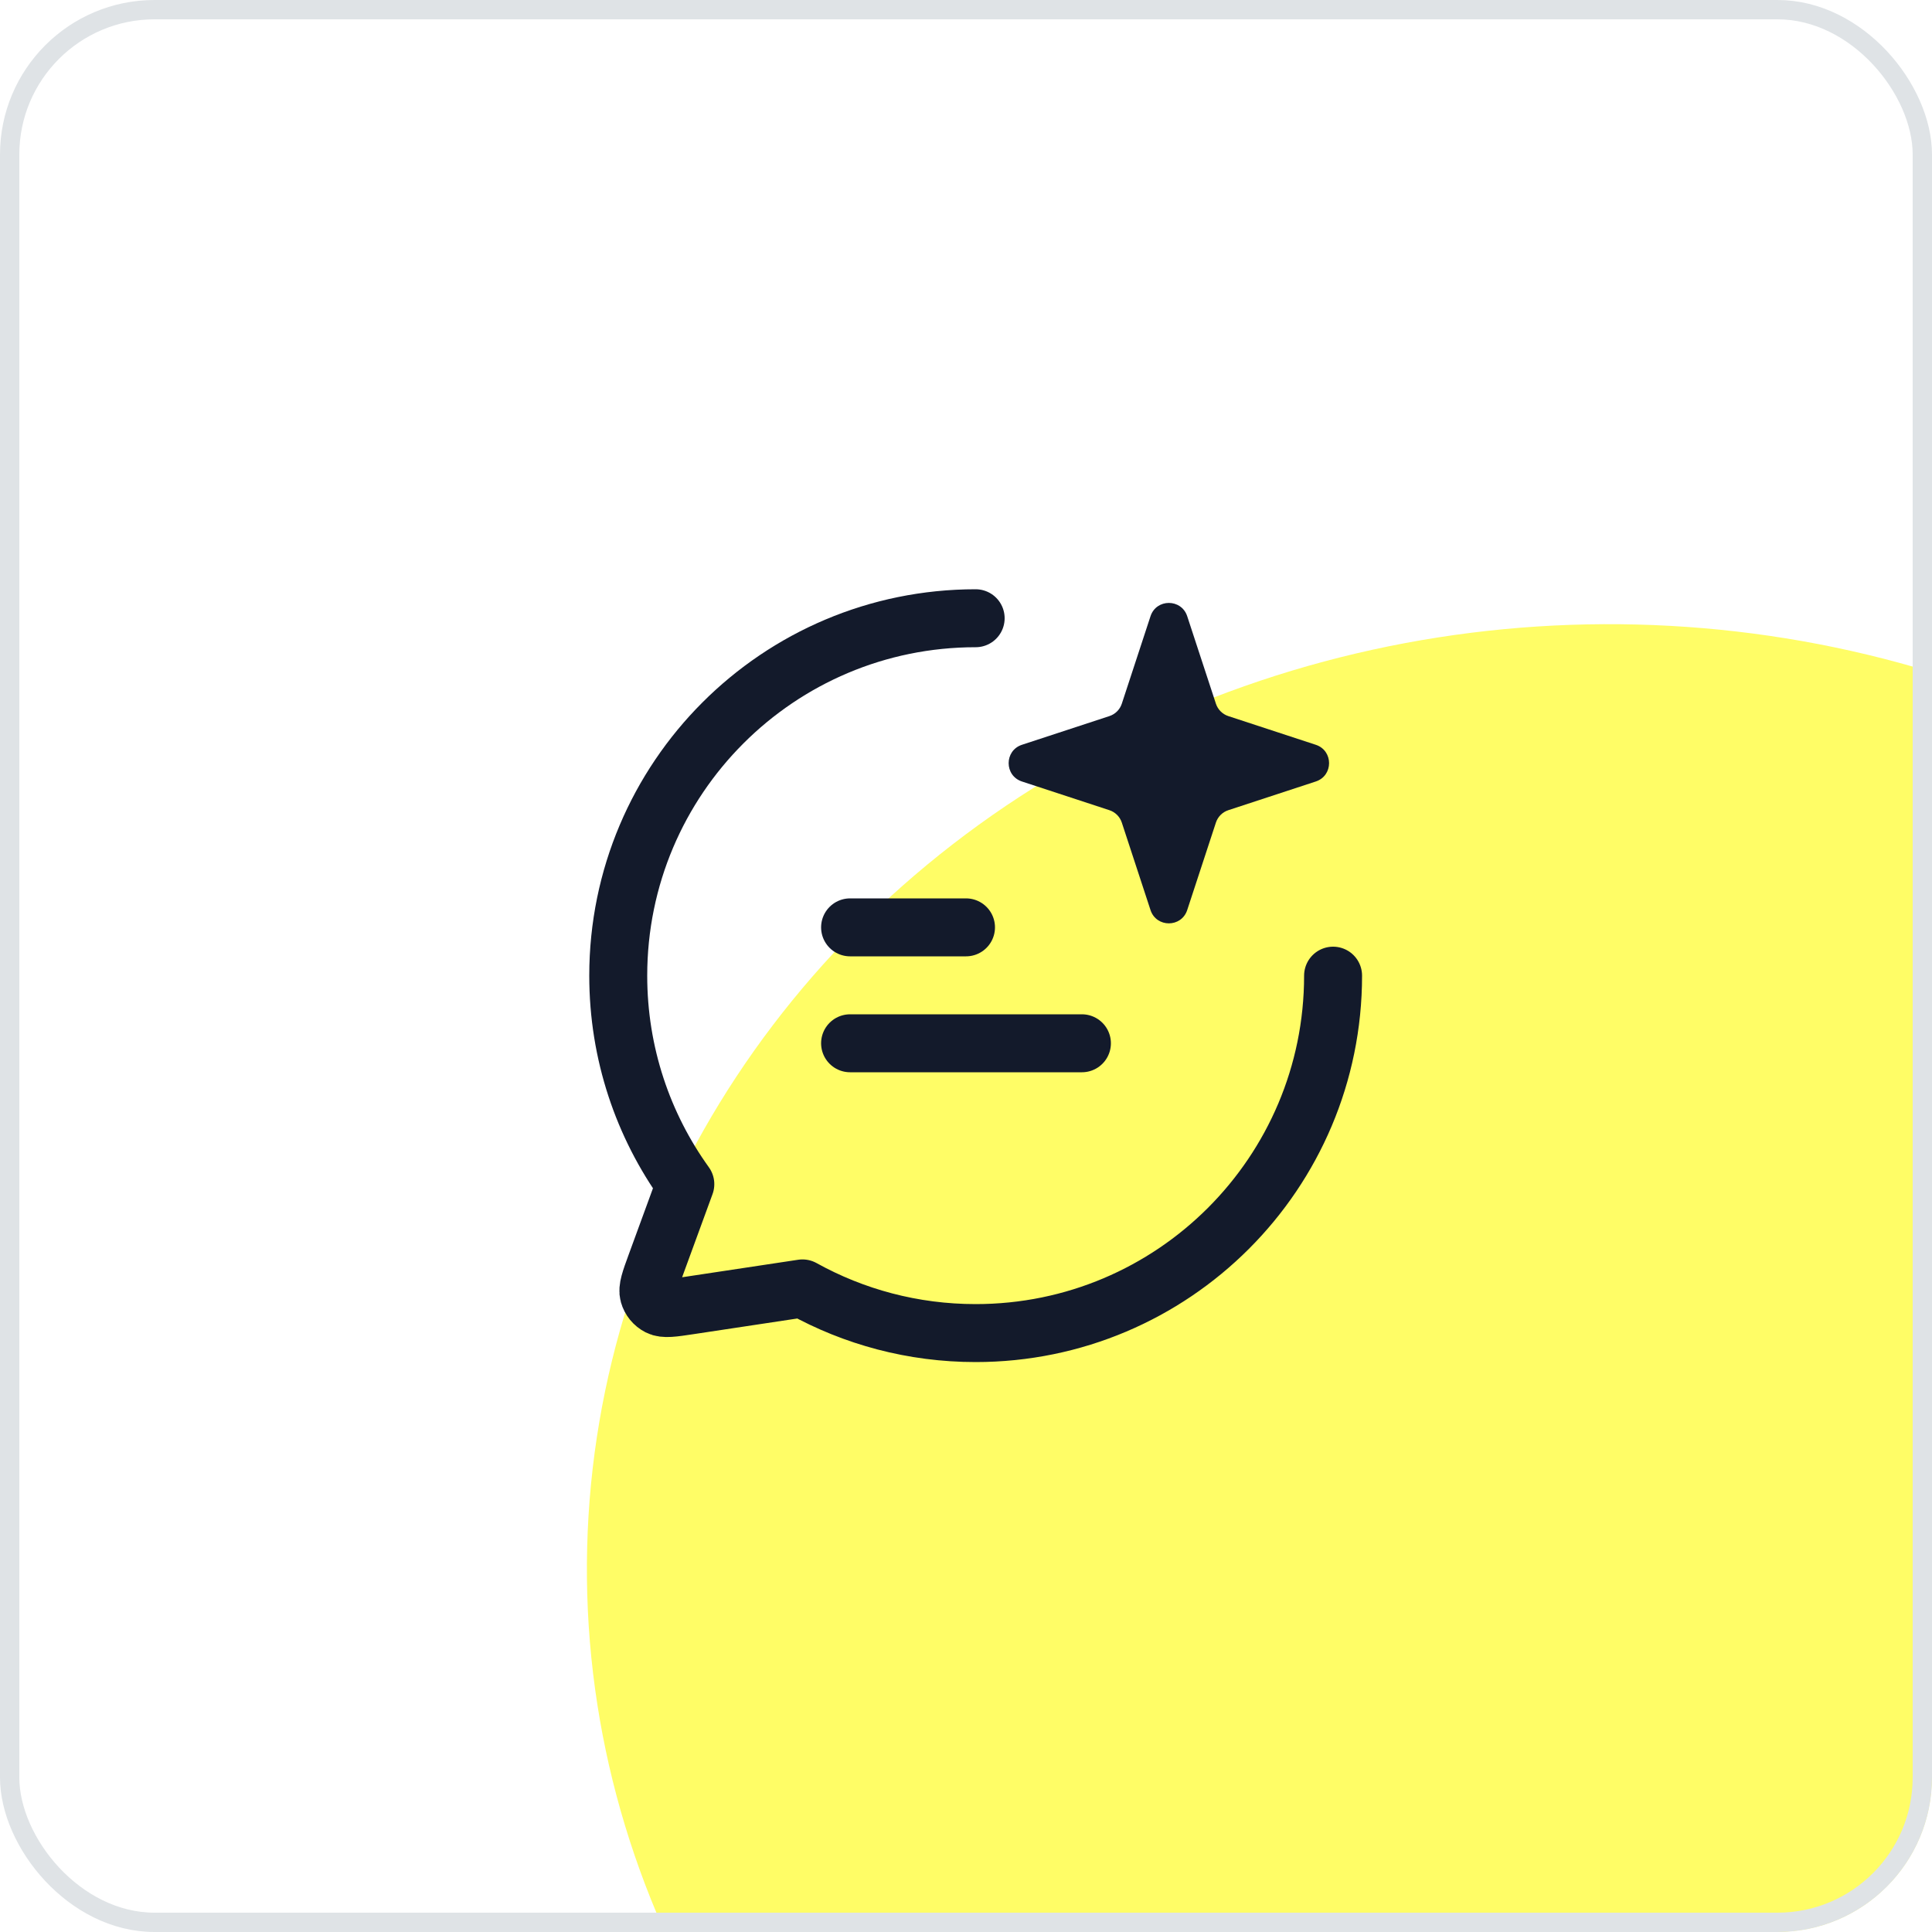
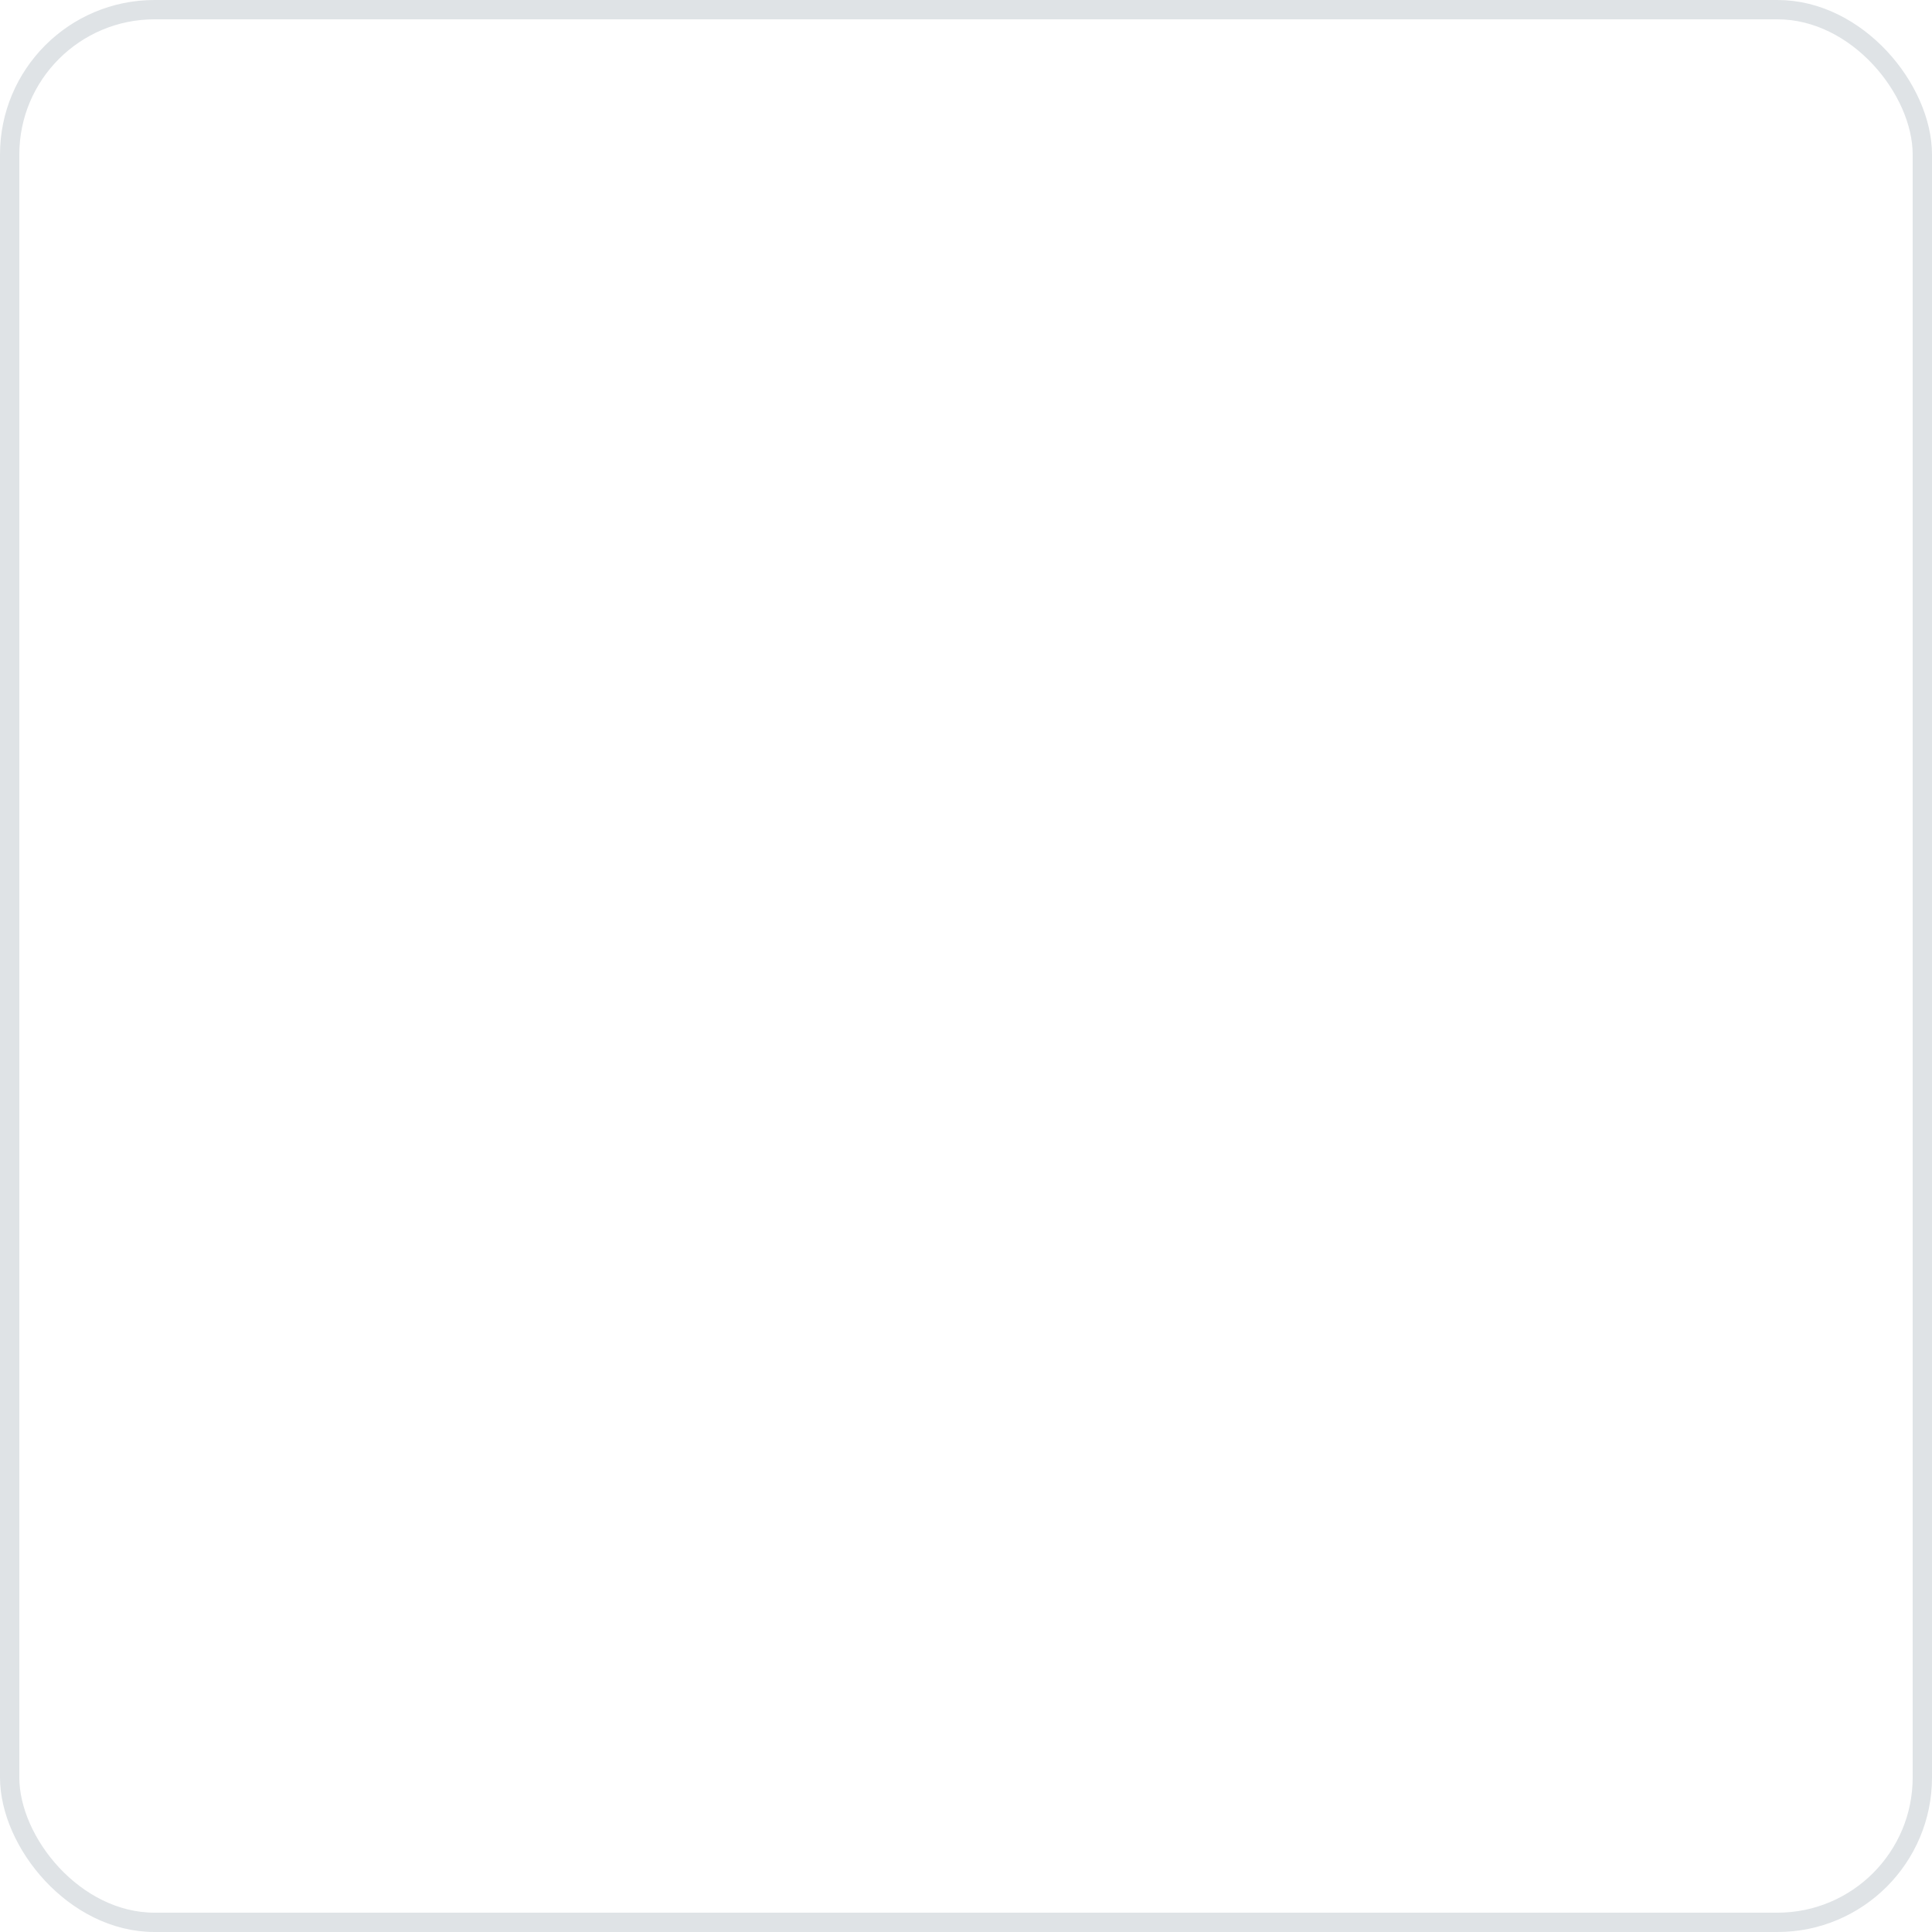
<svg xmlns="http://www.w3.org/2000/svg" width="100" height="100" viewBox="0 0 100 100" fill="none">
  <g clip-path="url(#clip0_7070_27202)">
    <rect width="100" height="100" rx="8" fill="white" />
    <g filter="url(#filter0_f_7070_27202)">
      <ellipse cx="83.493" cy="81.413" rx="53.118" ry="49.103" transform="rotate(1.43 83.493 81.413)" fill="#FFFB00" fill-opacity="0.6" />
    </g>
-     <path d="M69 50.5C69 60.717 60.717 69 50.5 69C47.248 69 44.192 68.161 41.537 66.688L35.697 67.569C34.818 67.702 34.378 67.768 34.092 67.622C33.843 67.495 33.658 67.269 33.583 66.999C33.497 66.689 33.65 66.272 33.955 65.437L35.472 61.292C33.287 58.254 32 54.527 32 50.5C32 40.283 40.283 32 50.5 32" stroke="#131A2B" stroke-width="3" stroke-linecap="round" stroke-linejoin="round" />
+     <path d="M69 50.5C69 60.717 60.717 69 50.5 69C47.248 69 44.192 68.161 41.537 66.688L35.697 67.569C33.843 67.495 33.658 67.269 33.583 66.999C33.497 66.689 33.65 66.272 33.955 65.437L35.472 61.292C33.287 58.254 32 54.527 32 50.5C32 40.283 40.283 32 50.5 32" stroke="#131A2B" stroke-width="3" stroke-linecap="round" stroke-linejoin="round" />
    <path d="M62.936 42.575L61.45 47.104C61.149 48.022 59.851 48.022 59.55 47.104L58.064 42.575C57.964 42.273 57.727 42.036 57.425 41.936L52.896 40.45C51.978 40.149 51.978 38.851 52.896 38.55L57.425 37.064C57.727 36.964 57.964 36.727 58.064 36.425L59.55 31.896C59.851 30.978 61.149 30.978 61.45 31.896L62.936 36.425C63.036 36.727 63.273 36.964 63.575 37.064L68.104 38.55C69.022 38.851 69.022 40.149 68.104 40.45L63.575 41.936C63.273 42.036 63.036 42.273 62.936 42.575Z" fill="#131A2B" />
    <path d="M56 54H44" stroke="#131A2B" stroke-width="3" stroke-linecap="round" stroke-linejoin="round" />
    <path d="M50 48H44" stroke="#131A2B" stroke-width="3" stroke-linecap="round" stroke-linejoin="round" />
  </g>
  <rect x="0.5" y="0.5" width="99" height="99" rx="7.5" stroke="#DFE3E6" />
  <defs>
    <filter id="filter0_f_7070_27202" x="-69.621" y="-67.693" width="306.23" height="298.212" filterUnits="userSpaceOnUse" color-interpolation-filters="sRGB">
      <feFlood flood-opacity="0" result="BackgroundImageFix" />
      <feBlend mode="normal" in="SourceGraphic" in2="BackgroundImageFix" result="shape" />
      <feGaussianBlur stdDeviation="50" result="effect1_foregroundBlur_7070_27202" />
    </filter>
    <clipPath id="clip0_7070_27202">
-       <rect width="100" height="100" rx="8" fill="white" />
-     </clipPath>
+       </clipPath>
  </defs>
</svg>